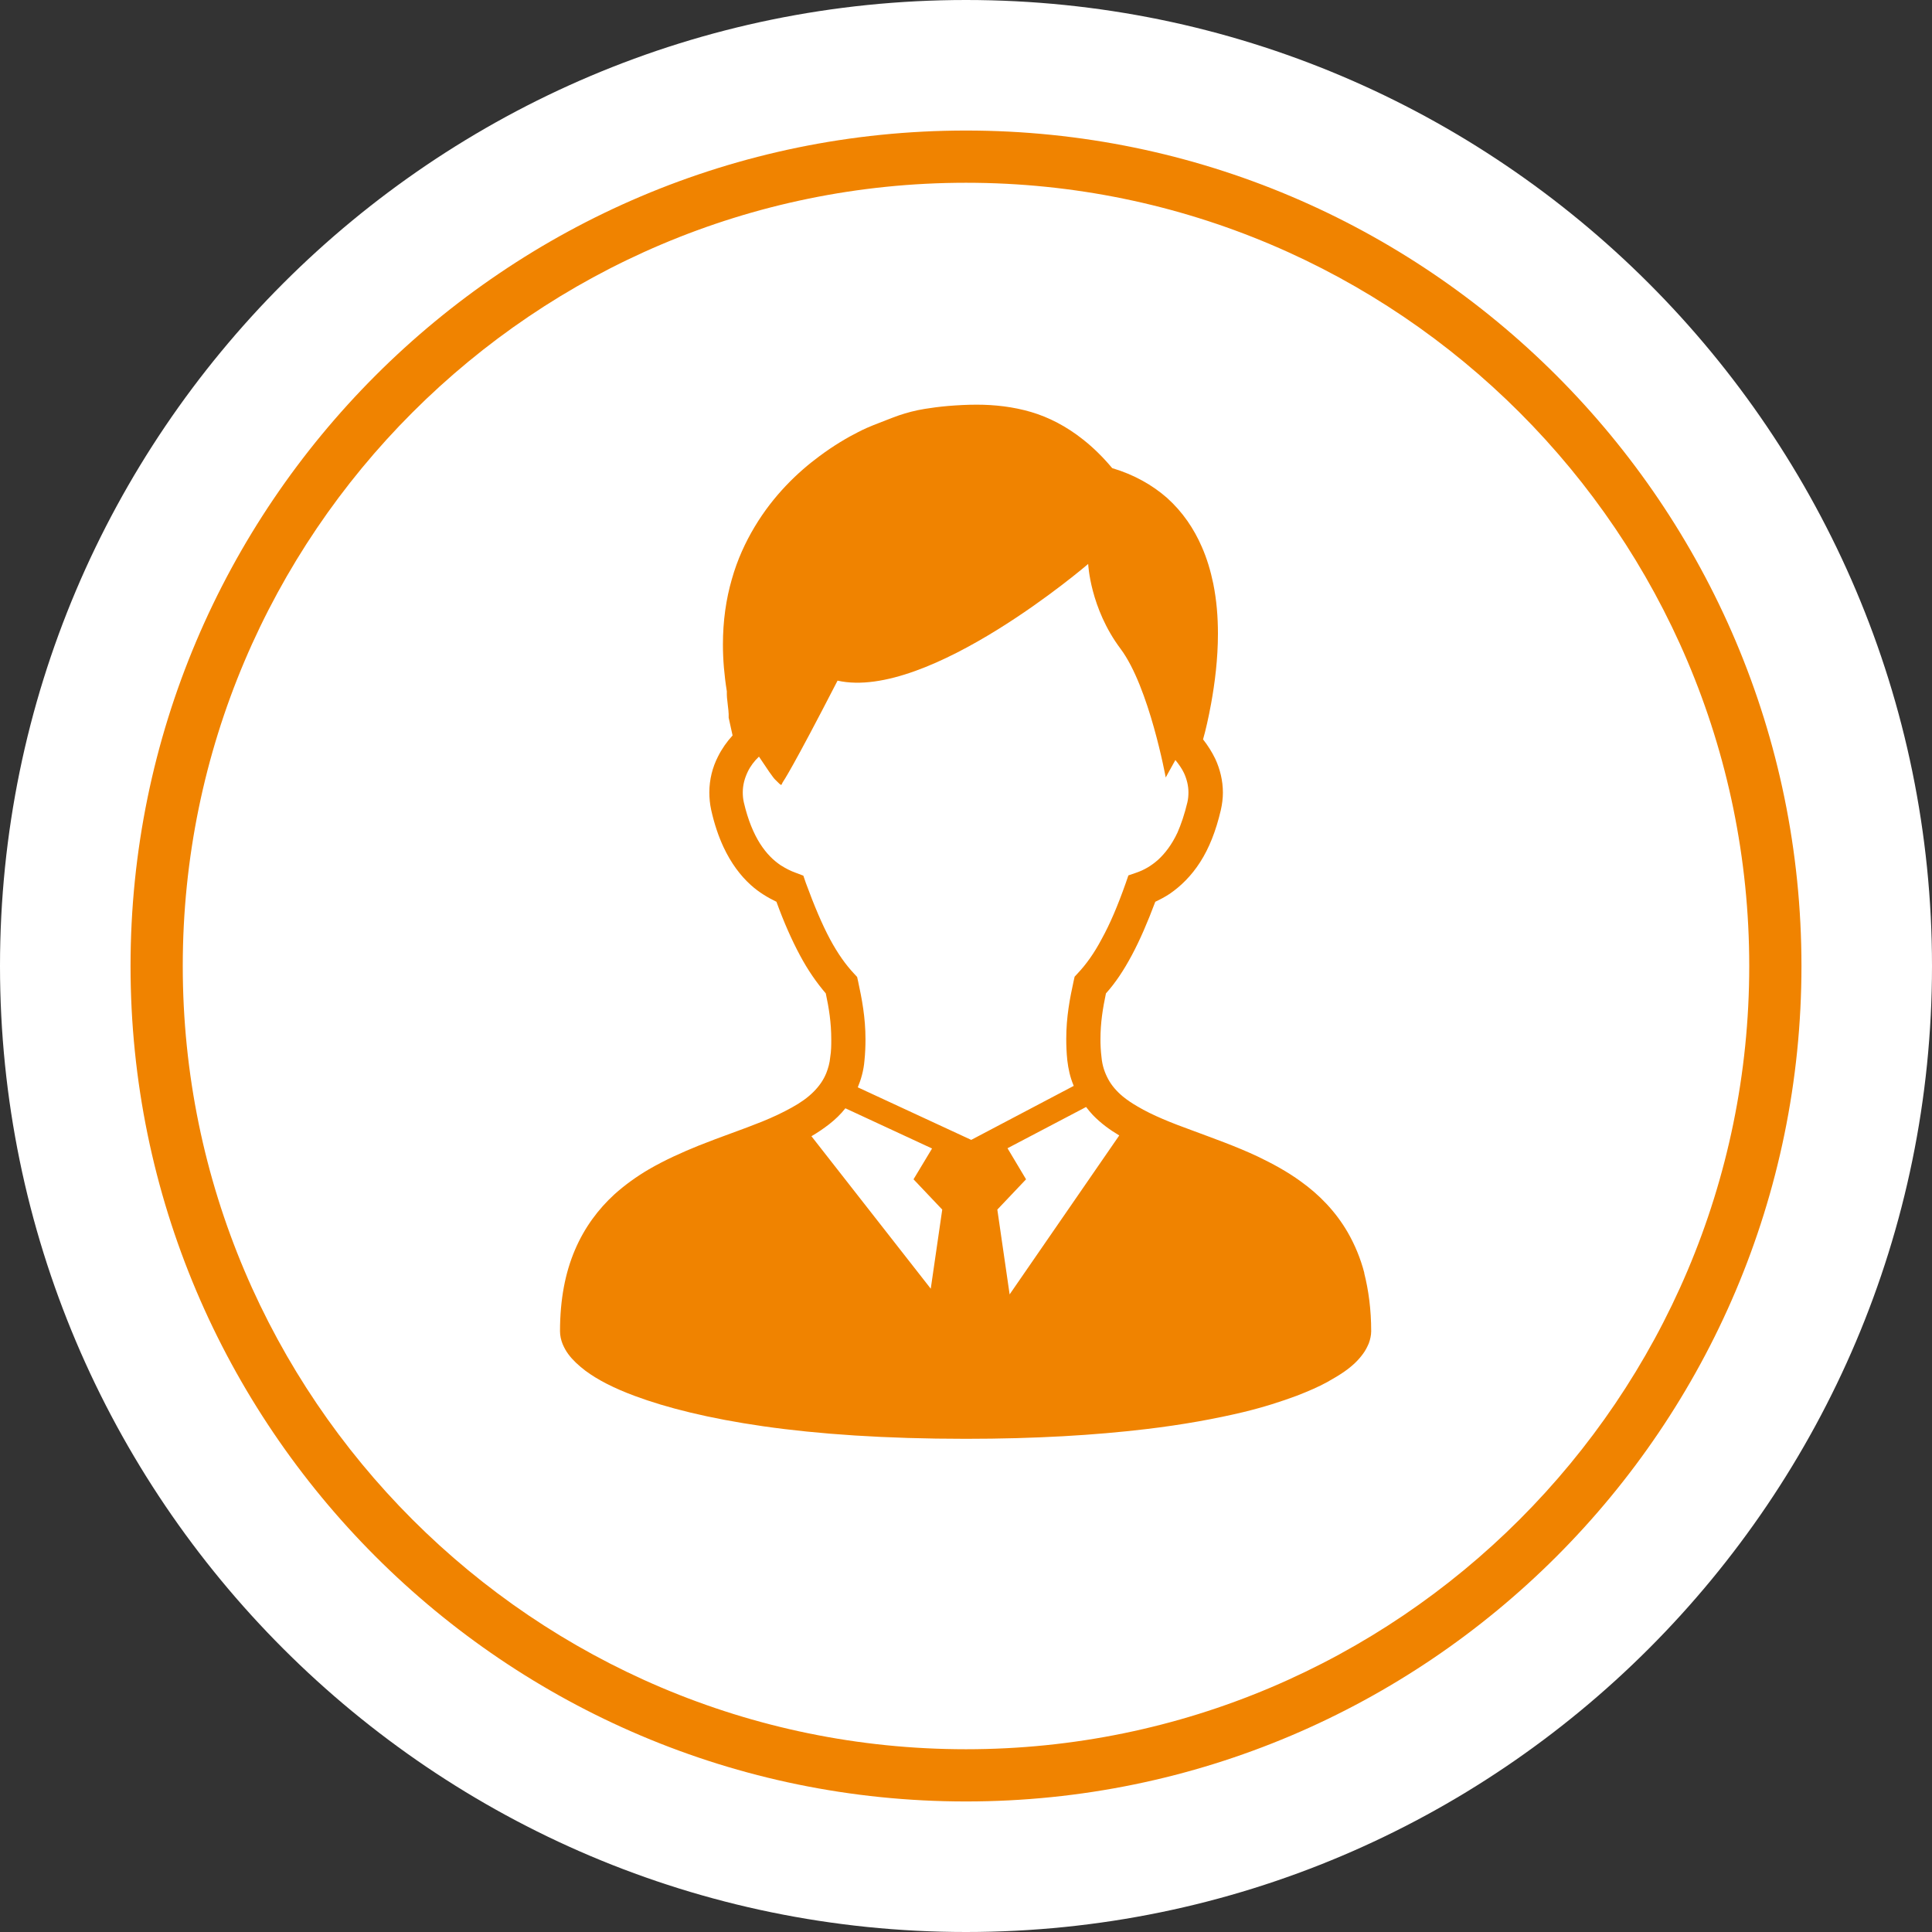
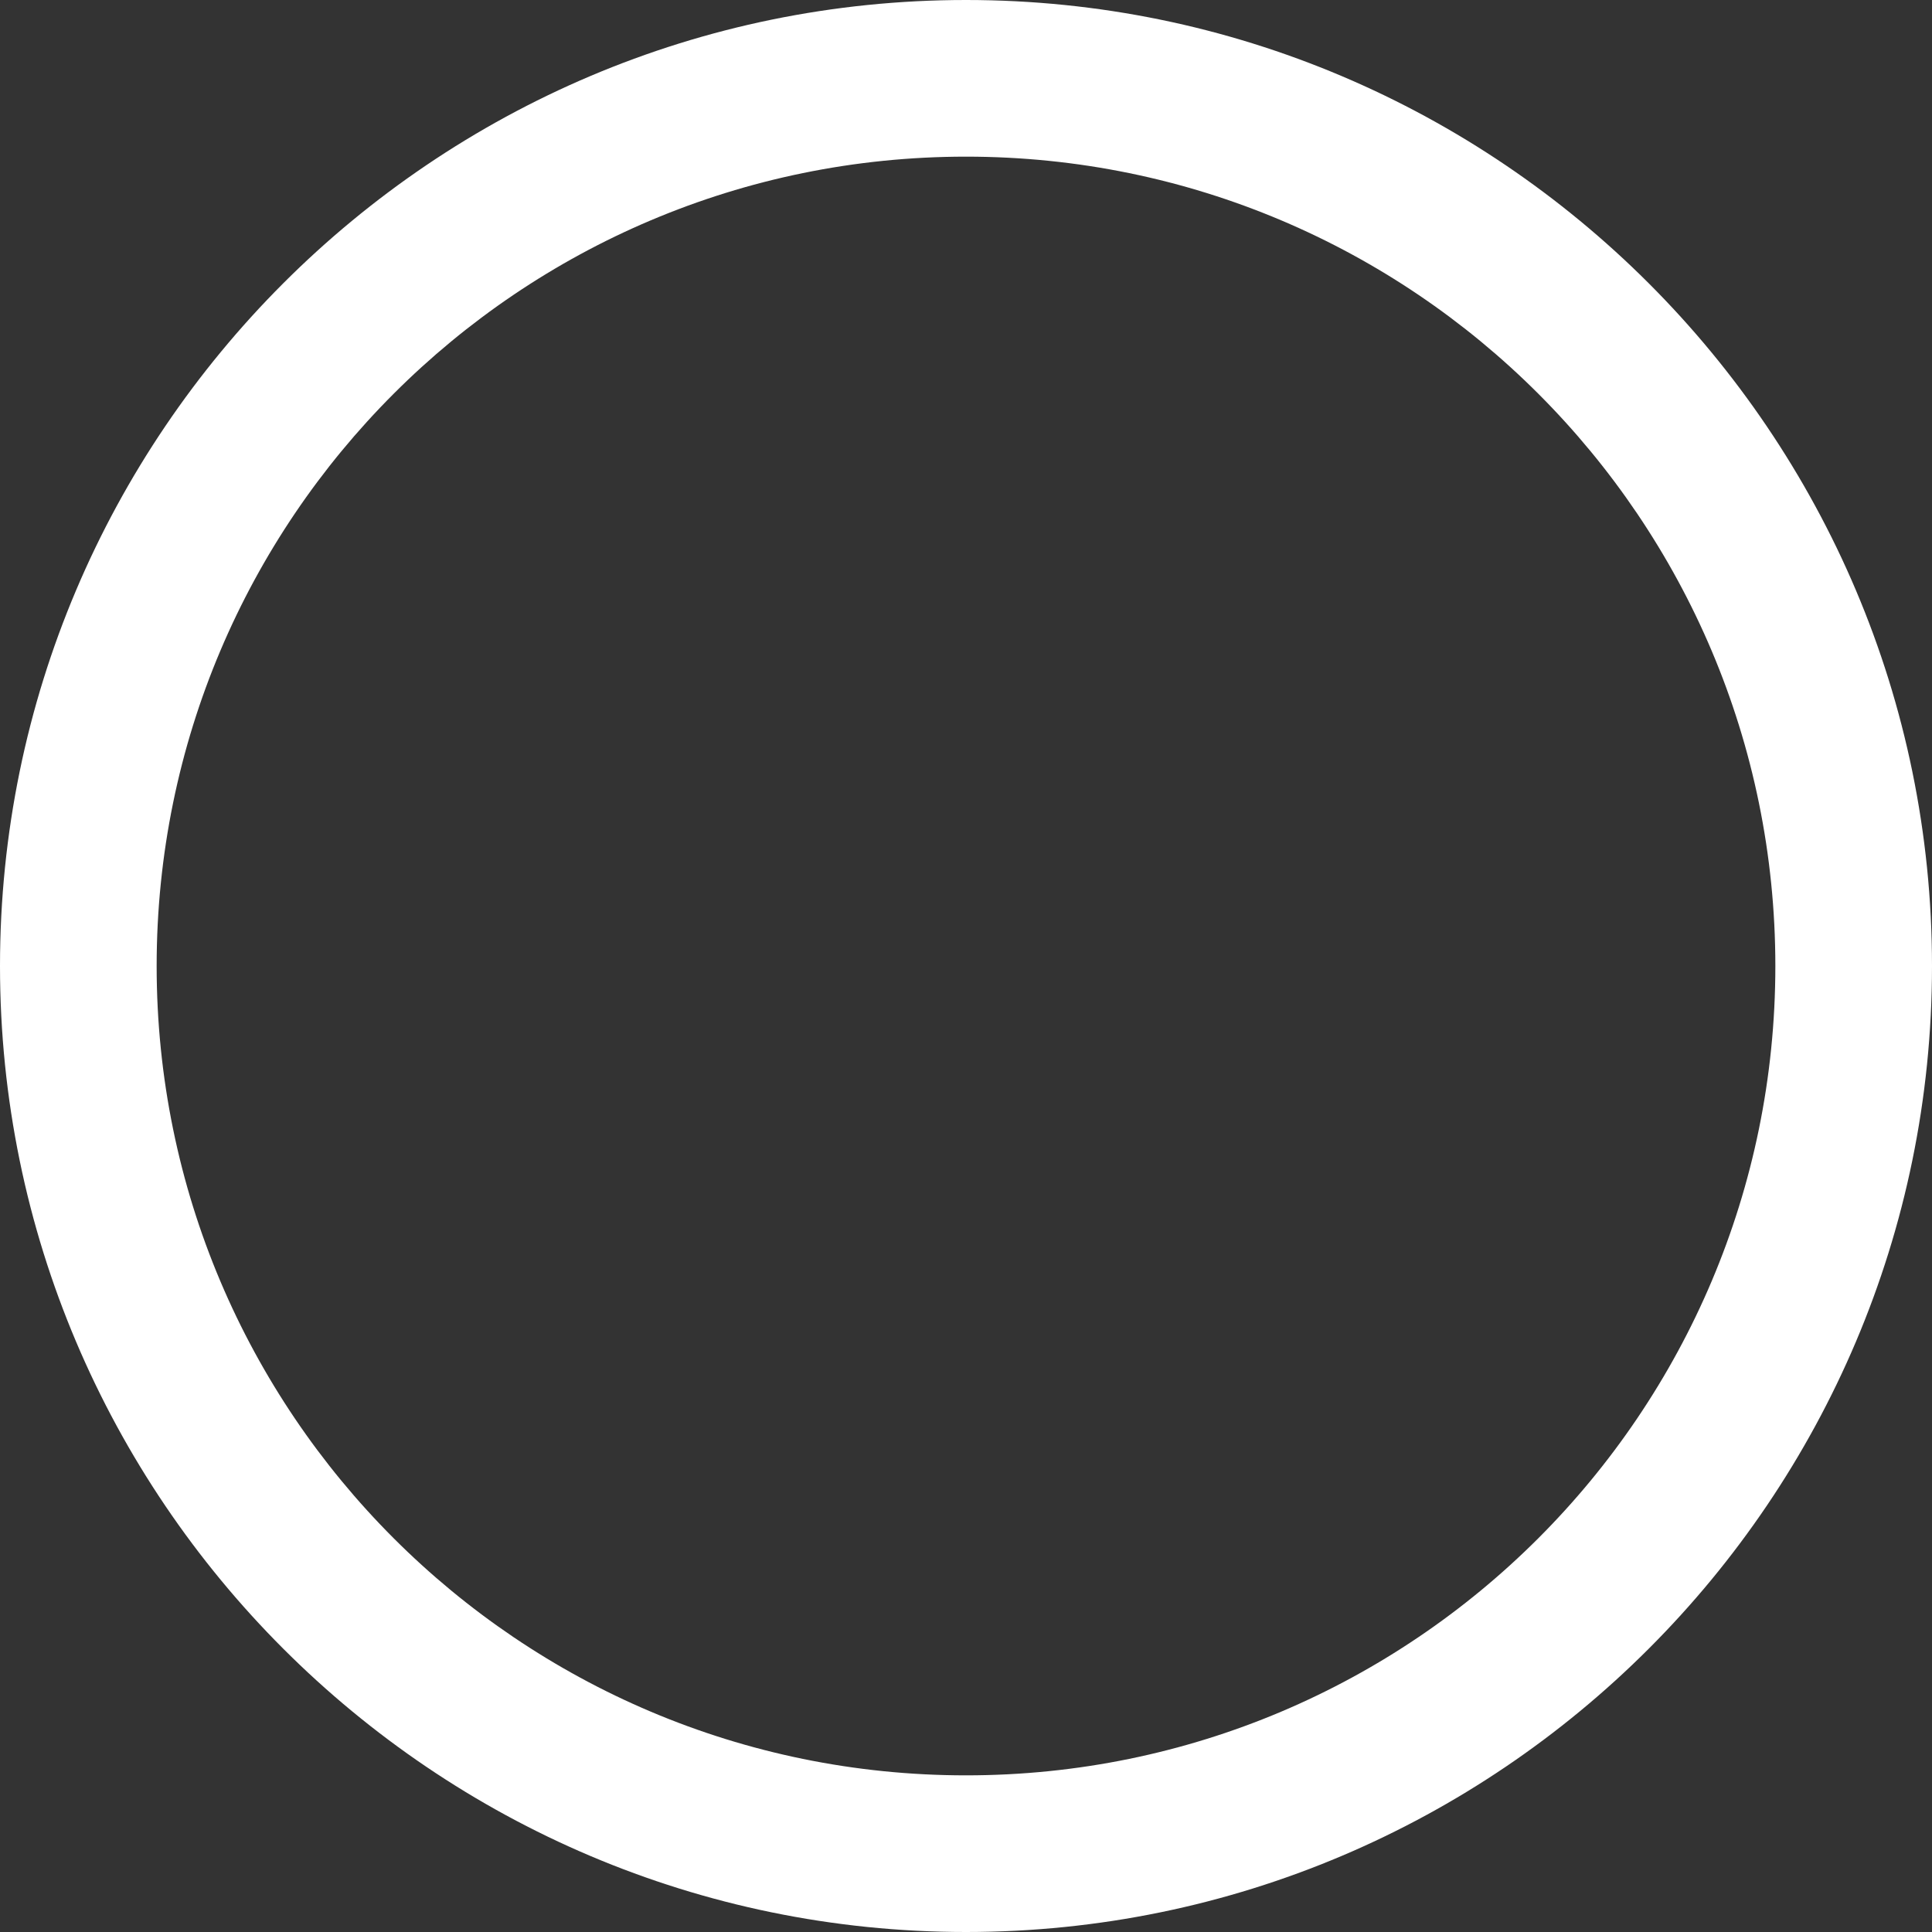
<svg xmlns="http://www.w3.org/2000/svg" id="b" width="74" height="74" viewBox="0 0 74 74">
  <rect x="0" y="0" width="74" height="74" fill="#333333" stroke="none" />
  <defs>
    <style>.d{fill:#fff;}.e{fill:#f08300;}</style>
  </defs>
  <g id="c">
    <path class="d" d="M37,6c17.12,0,31,13.88,31,31s-13.88,31-31,31S6,54.12,6,37,19.88,6,37,6M37,0C16.6,0,0,16.6,0,37s16.6,37,37,37,37-16.6,37-37S57.4,0,37,0h0Z" />
-     <circle class="d" cx="37" cy="37" r="31" />
-     <path class="e" d="M37,69c-17.65,0-32-14.36-32-32S19.35,5,37,5s32,14.36,32,32-14.35,32-32,32ZM37,7c-16.54,0-30,13.46-30,30s13.46,30,30,30,30-13.46,30-30S53.54,7,37,7Z" />
-     <path class="e" d="M52.26,48.77c-.15-.58-.37-1.1-.64-1.57-.47-.81-1.1-1.45-1.8-1.95-.52-.38-1.08-.68-1.64-.95-.85-.4-1.71-.7-2.51-1-.8-.29-1.53-.58-2.1-.92-.21-.12-.4-.25-.56-.38-.24-.2-.43-.42-.56-.66s-.23-.51-.26-.85c-.03-.24-.04-.47-.04-.68,0-.64.09-1.19.21-1.76.36-.4.68-.88.99-1.46s.6-1.25.9-2.05c.19-.09.38-.19.56-.31.42-.29.82-.68,1.16-1.21s.6-1.18.79-1.99c.05-.22.08-.45.08-.67,0-.46-.11-.9-.29-1.29-.13-.27-.29-.52-.47-.75.1-.35.21-.83.31-1.38.14-.77.26-1.7.26-2.67,0-.63-.05-1.28-.18-1.92-.1-.48-.24-.96-.44-1.41-.3-.69-.73-1.33-1.33-1.87-.56-.49-1.26-.89-2.1-1.14-.36-.43-.73-.79-1.11-1.09-.64-.51-1.32-.86-2-1.06s-1.39-.28-2.08-.28c-.37,0-.73.02-1.1.05-.34.03-.63.07-.88.11-.38.06-.7.15-1,.25-.31.11-.6.23-.99.38-.15.06-.34.14-.57.26-.4.2-.93.51-1.48.92-.84.62-1.76,1.5-2.48,2.7-.36.6-.67,1.27-.88,2.02-.22.76-.34,1.59-.34,2.5,0,.57.05,1.17.15,1.79,0,.04,0,.09,0,.13,0,.08.01.16.02.24.01.12.03.25.04.36,0,.05.01.1.01.14,0,.02,0,.03,0,.05h0v.02h0v.07l.15.68c-.22.24-.41.51-.56.81-.21.41-.33.88-.33,1.37,0,.22.02.44.07.67.12.54.28,1.01.47,1.42.29.62.65,1.1,1.05,1.46.31.28.65.48.98.64.29.8.59,1.47.9,2.05.31.58.64,1.05.99,1.46.12.56.21,1.12.21,1.76,0,.22,0,.44-.04.68-.02.23-.08.43-.15.61-.11.27-.27.5-.49.72-.22.22-.5.42-.83.6-.34.19-.72.37-1.14.54-.74.3-1.58.58-2.43.92-.64.26-1.29.55-1.91.91-.46.27-.91.59-1.32.96-.61.56-1.14,1.26-1.51,2.13-.37.87-.57,1.89-.57,3.11,0,.17.04.34.1.49.06.14.13.27.22.39.17.23.39.43.65.63.47.35,1.09.67,1.9.97,1.21.45,2.83.86,4.92,1.16,2.09.3,4.66.48,7.75.48,2.68,0,4.96-.14,6.89-.37,1.44-.17,2.68-.4,3.73-.65.79-.19,1.47-.41,2.06-.63.44-.17.83-.34,1.16-.52.25-.14.47-.27.67-.41.3-.21.53-.43.71-.68.09-.12.16-.26.22-.4.05-.14.09-.3.09-.46,0-.83-.1-1.57-.27-2.24ZM35.65,49.36l-4.57-5.84c.24-.14.46-.29.68-.46.23-.18.44-.38.62-.61l3.32,1.54-.71,1.18,1.1,1.16-.44,3.03ZM32.85,41.66c.13-.31.23-.66.26-1.03.03-.29.04-.56.04-.82,0-.85-.14-1.56-.28-2.21l-.04-.18-.12-.13c-.31-.33-.62-.76-.92-1.32-.3-.56-.6-1.27-.92-2.14l-.1-.29-.29-.11c-.2-.07-.39-.17-.58-.29-.28-.19-.54-.44-.79-.83-.24-.38-.46-.89-.62-1.58-.03-.13-.04-.26-.04-.38,0-.28.07-.54.19-.79.1-.21.25-.41.43-.58.3.45.54.81.63.89.29.29.2.2.3.06,0,0,.33-.46,2.08-3.86,3.49.78,9.6-4.47,9.6-4.47,0,0,.07,1.69,1.24,3.25,1.1,1.47,1.73,4.93,1.73,4.93,0,0,.15-.28.37-.67.13.16.25.33.33.5.11.24.17.49.17.74,0,.12-.01.25-.04.38-.11.46-.24.84-.38,1.16-.22.47-.48.8-.74,1.04-.27.24-.55.4-.85.5l-.29.1-.1.29c-.31.88-.61,1.58-.92,2.14-.3.57-.61.99-.92,1.32l-.12.13-.04.18c-.14.64-.28,1.36-.28,2.2,0,.26.01.53.04.82.04.34.11.65.23.94,0,.01.01.03.02.04l-3.93,2.07-4.36-2.02ZM38.67,49.57l-.47-3.24,1.1-1.16-.71-1.19,3.01-1.58c.08.11.17.21.26.31.3.31.64.56,1.01.78l-4.2,6.09Z" />
  </g>
</svg>